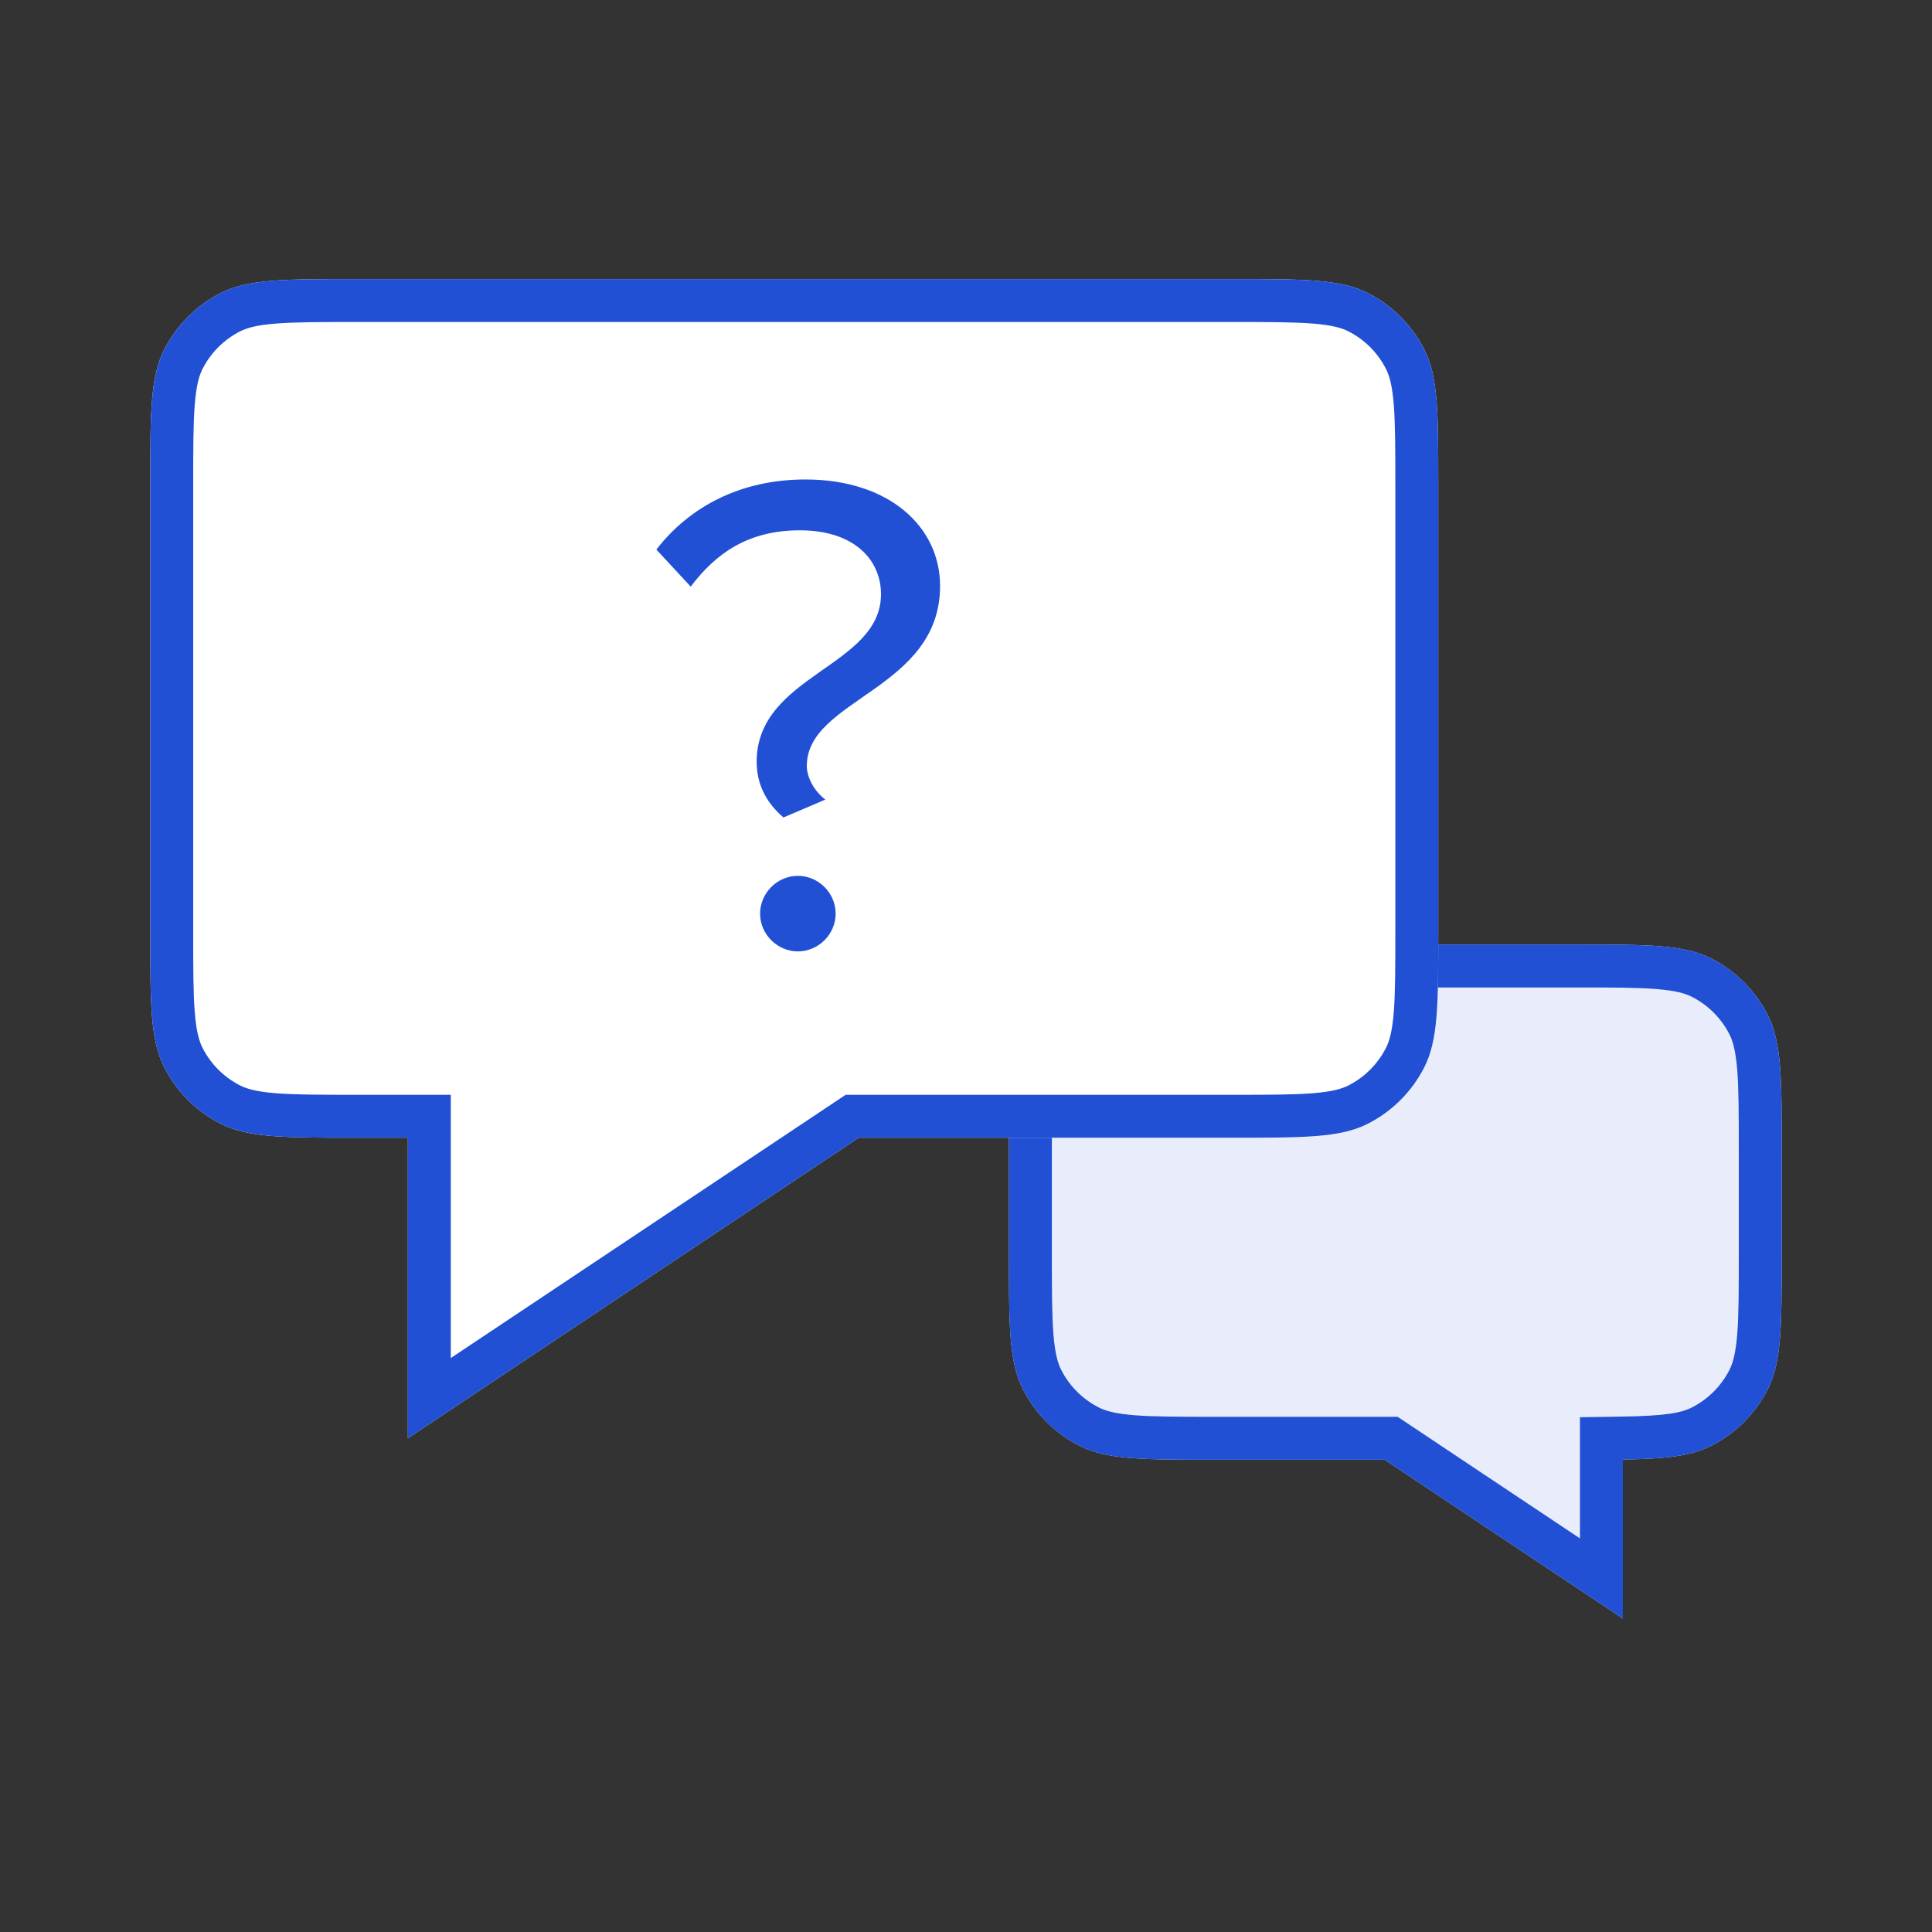
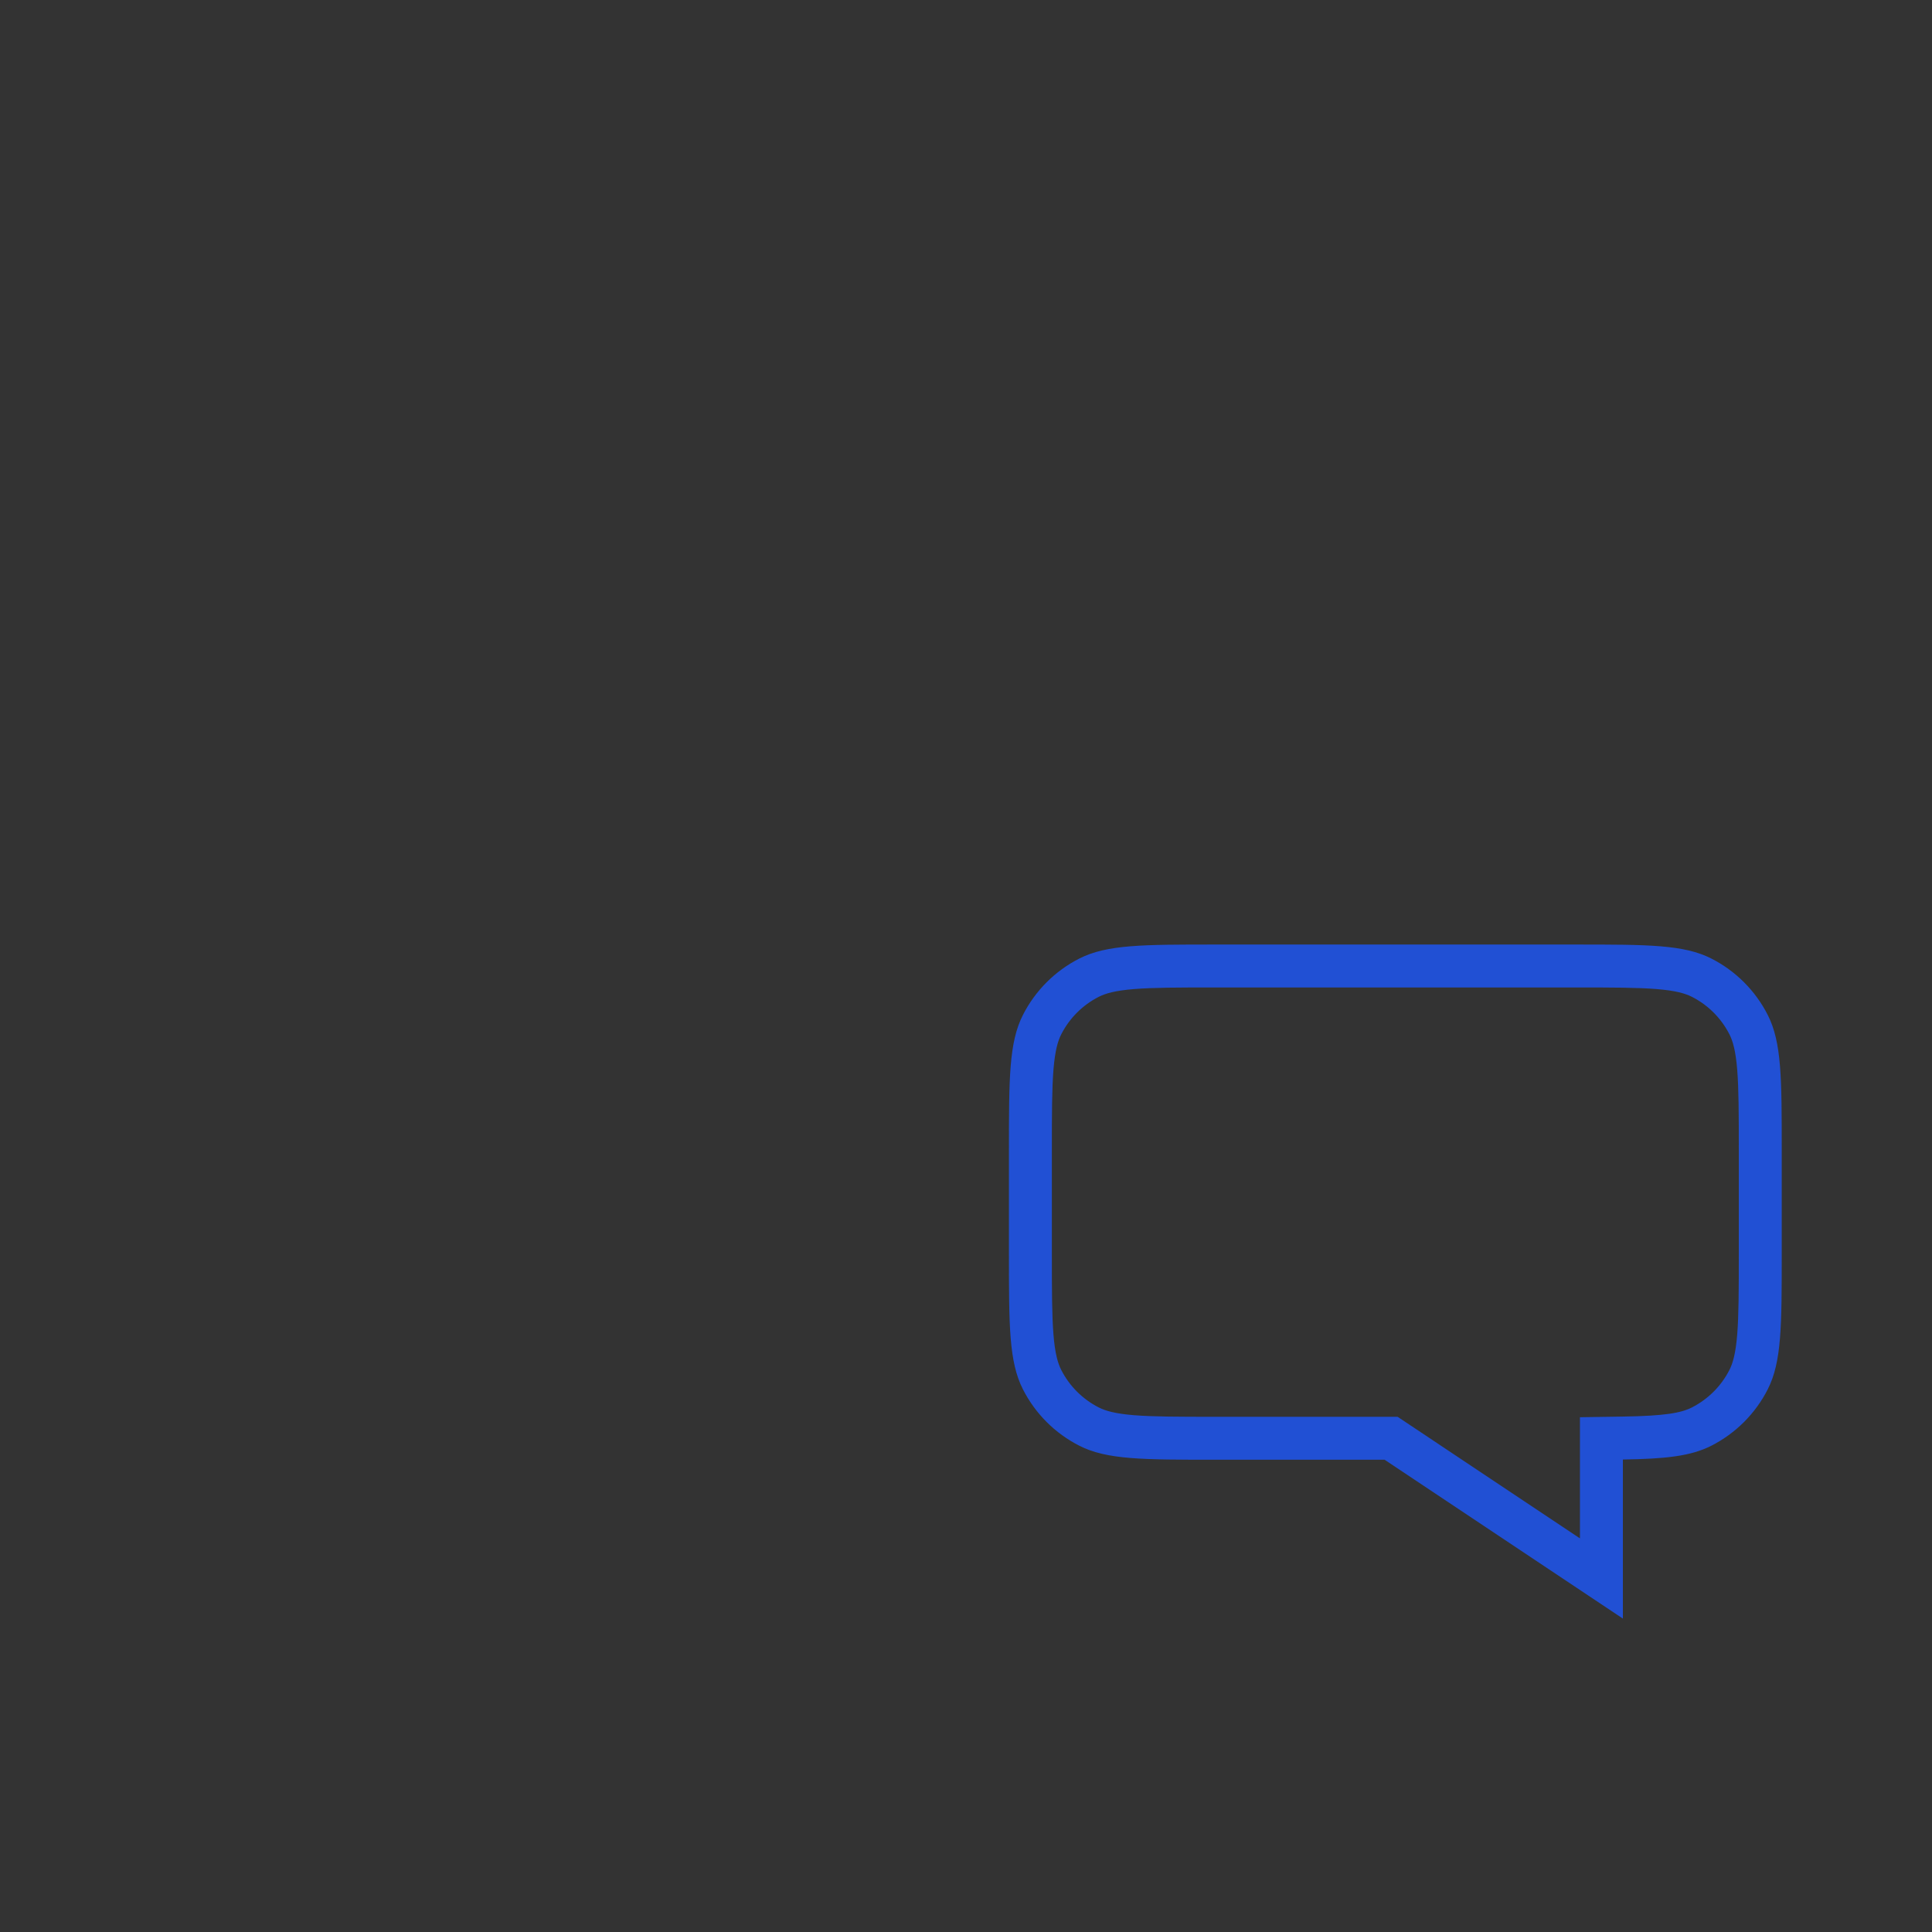
<svg xmlns="http://www.w3.org/2000/svg" width="90" height="90" viewBox="0 0 90 90" fill="none">
  <rect x="0" y="0" width="90" height="90" fill="#333333" stroke="none" />
-   <path d="M82.346 47.276C83 48.559 83 50.24 83 53.6V58.4C83 61.76 83 63.441 82.346 64.724C81.771 65.853 80.853 66.771 79.724 67.346C78.757 67.839 77.565 67.96 75.6 67.99V75.4L64.5 68H56.6C53.24 68 51.559 68 50.276 67.346C49.147 66.771 48.229 65.853 47.654 64.724C47 63.441 47 61.76 47 58.4V53.6C47 50.24 47 48.559 47.654 47.276C48.229 46.147 49.147 45.229 50.276 44.654C51.559 44 53.24 44 56.6 44H73.4C76.76 44 78.441 44 79.724 44.654C80.853 45.229 81.771 46.147 82.346 47.276Z" fill="#E9EDFB" />
  <path fill-rule="evenodd" clip-rule="evenodd" d="M73.6 66.02L75.57 65.99C77.563 65.96 78.312 65.82 78.816 65.564C79.569 65.18 80.18 64.569 80.564 63.816C80.723 63.503 80.853 63.055 80.925 62.178C80.998 61.278 81 60.113 81 58.4V53.6C81 51.887 80.998 50.722 80.925 49.822C80.853 48.945 80.723 48.497 80.564 48.184C80.18 47.431 79.569 46.819 78.816 46.436C78.503 46.277 78.055 46.147 77.178 46.075C76.278 46.002 75.113 46 73.4 46H56.6C54.887 46 53.722 46.002 52.822 46.075C51.945 46.147 51.497 46.277 51.184 46.436C50.431 46.819 49.819 47.431 49.436 48.184C49.277 48.497 49.147 48.945 49.075 49.822C49.002 50.722 49 51.887 49 53.6V58.4C49 60.113 49.002 61.278 49.075 62.178C49.147 63.055 49.277 63.503 49.436 63.816C49.819 64.569 50.431 65.18 51.184 65.564C51.497 65.723 51.945 65.853 52.822 65.925C53.722 65.998 54.887 66 56.6 66H65.106L73.6 71.663V66.02ZM75.6 75.4L64.5 68H56.6C53.24 68 51.559 68 50.276 67.346C49.147 66.771 48.229 65.853 47.654 64.724C47 63.441 47 61.76 47 58.4V53.6C47 50.24 47 48.559 47.654 47.276C48.229 46.147 49.147 45.229 50.276 44.654C51.559 44 53.24 44 56.6 44H73.4C76.76 44 78.441 44 79.724 44.654C80.853 45.229 81.771 46.147 82.346 47.276C83 48.559 83 50.24 83 53.6V58.4C83 61.76 83 63.441 82.346 64.724C81.771 65.853 80.853 66.771 79.724 67.346C78.757 67.839 77.565 67.96 75.6 67.99V75.4Z" fill="#2150D4" />
-   <path d="M7.654 16.276C7 17.559 7 19.24 7 22.6V43.4C7 46.76 7 48.441 7.654 49.724C8.229 50.853 9.147 51.771 10.276 52.346C11.559 53 13.24 53 16.6 53H19V67L40 53H57.4C60.76 53 62.441 53 63.724 52.346C64.853 51.771 65.771 50.853 66.346 49.724C67 48.441 67 46.76 67 43.4V22.6C67 19.24 67 17.559 66.346 16.276C65.771 15.147 64.853 14.229 63.724 13.654C62.441 13 60.76 13 57.4 13H16.6C13.24 13 11.559 13 10.276 13.654C9.147 14.229 8.229 15.147 7.654 16.276Z" fill="white" />
-   <path fill-rule="evenodd" clip-rule="evenodd" d="M21 51V63.263L39.394 51H57.4C59.113 51 60.278 50.998 61.178 50.925C62.055 50.853 62.503 50.723 62.816 50.564C63.569 50.181 64.18 49.569 64.564 48.816C64.723 48.503 64.853 48.055 64.925 47.178C64.998 46.278 65 45.113 65 43.4V22.6C65 20.887 64.998 19.722 64.925 18.822C64.853 17.945 64.723 17.497 64.564 17.184C64.18 16.431 63.569 15.819 62.816 15.436L63.724 13.654C64.853 14.229 65.771 15.147 66.346 16.276C67 17.559 67 19.24 67 22.6V43.4C67 46.76 67 48.441 66.346 49.724C65.771 50.853 64.853 51.771 63.724 52.346C62.441 53 60.76 53 57.4 53H40L19 67V53H16.6C13.24 53 11.559 53 10.276 52.346C9.147 51.771 8.229 50.853 7.654 49.724L9.436 48.816C9.819 49.569 10.431 50.181 11.184 50.564C11.497 50.723 11.945 50.853 12.822 50.925C13.722 50.998 14.887 51 16.6 51H21ZM7.654 49.724L9.436 48.816C9.277 48.503 9.147 48.055 9.075 47.178C9.002 46.278 9 45.113 9 43.4V22.6C9 20.887 9.002 19.722 9.075 18.822C9.147 17.945 9.277 17.497 9.436 17.184C9.819 16.431 10.431 15.819 11.184 15.436C11.497 15.277 11.945 15.147 12.822 15.075C13.722 15.002 14.887 15 16.6 15H57.4C59.113 15 60.278 15.002 61.178 15.075C62.055 15.147 62.503 15.277 62.816 15.436L63.724 13.654C62.441 13 60.76 13 57.4 13H16.6C13.24 13 11.559 13 10.276 13.654C9.147 14.229 8.229 15.147 7.654 16.276C7 17.559 7 19.24 7 22.6V43.4C7 46.76 7 48.441 7.654 49.724Z" fill="#2150D4" />
-   <path d="M36.496 38.08L38.448 37.248C37.904 36.832 37.584 36.192 37.584 35.68C37.584 32.544 43.792 32.128 43.792 27.296C43.792 24.544 41.424 22.336 37.52 22.336C34.48 22.336 32.112 23.616 30.576 25.6L32.176 27.328C33.36 25.76 34.864 24.704 37.264 24.704C39.792 24.704 41.04 26.08 41.04 27.68C41.04 31.072 35.248 31.424 35.248 35.488C35.248 36.448 35.632 37.344 36.496 38.08ZM37.168 44.32C38.128 44.32 38.928 43.52 38.928 42.56C38.928 41.6 38.128 40.8 37.168 40.8C36.208 40.8 35.408 41.6 35.408 42.56C35.408 43.52 36.208 44.32 37.168 44.32Z" fill="#2150D4" />
</svg>